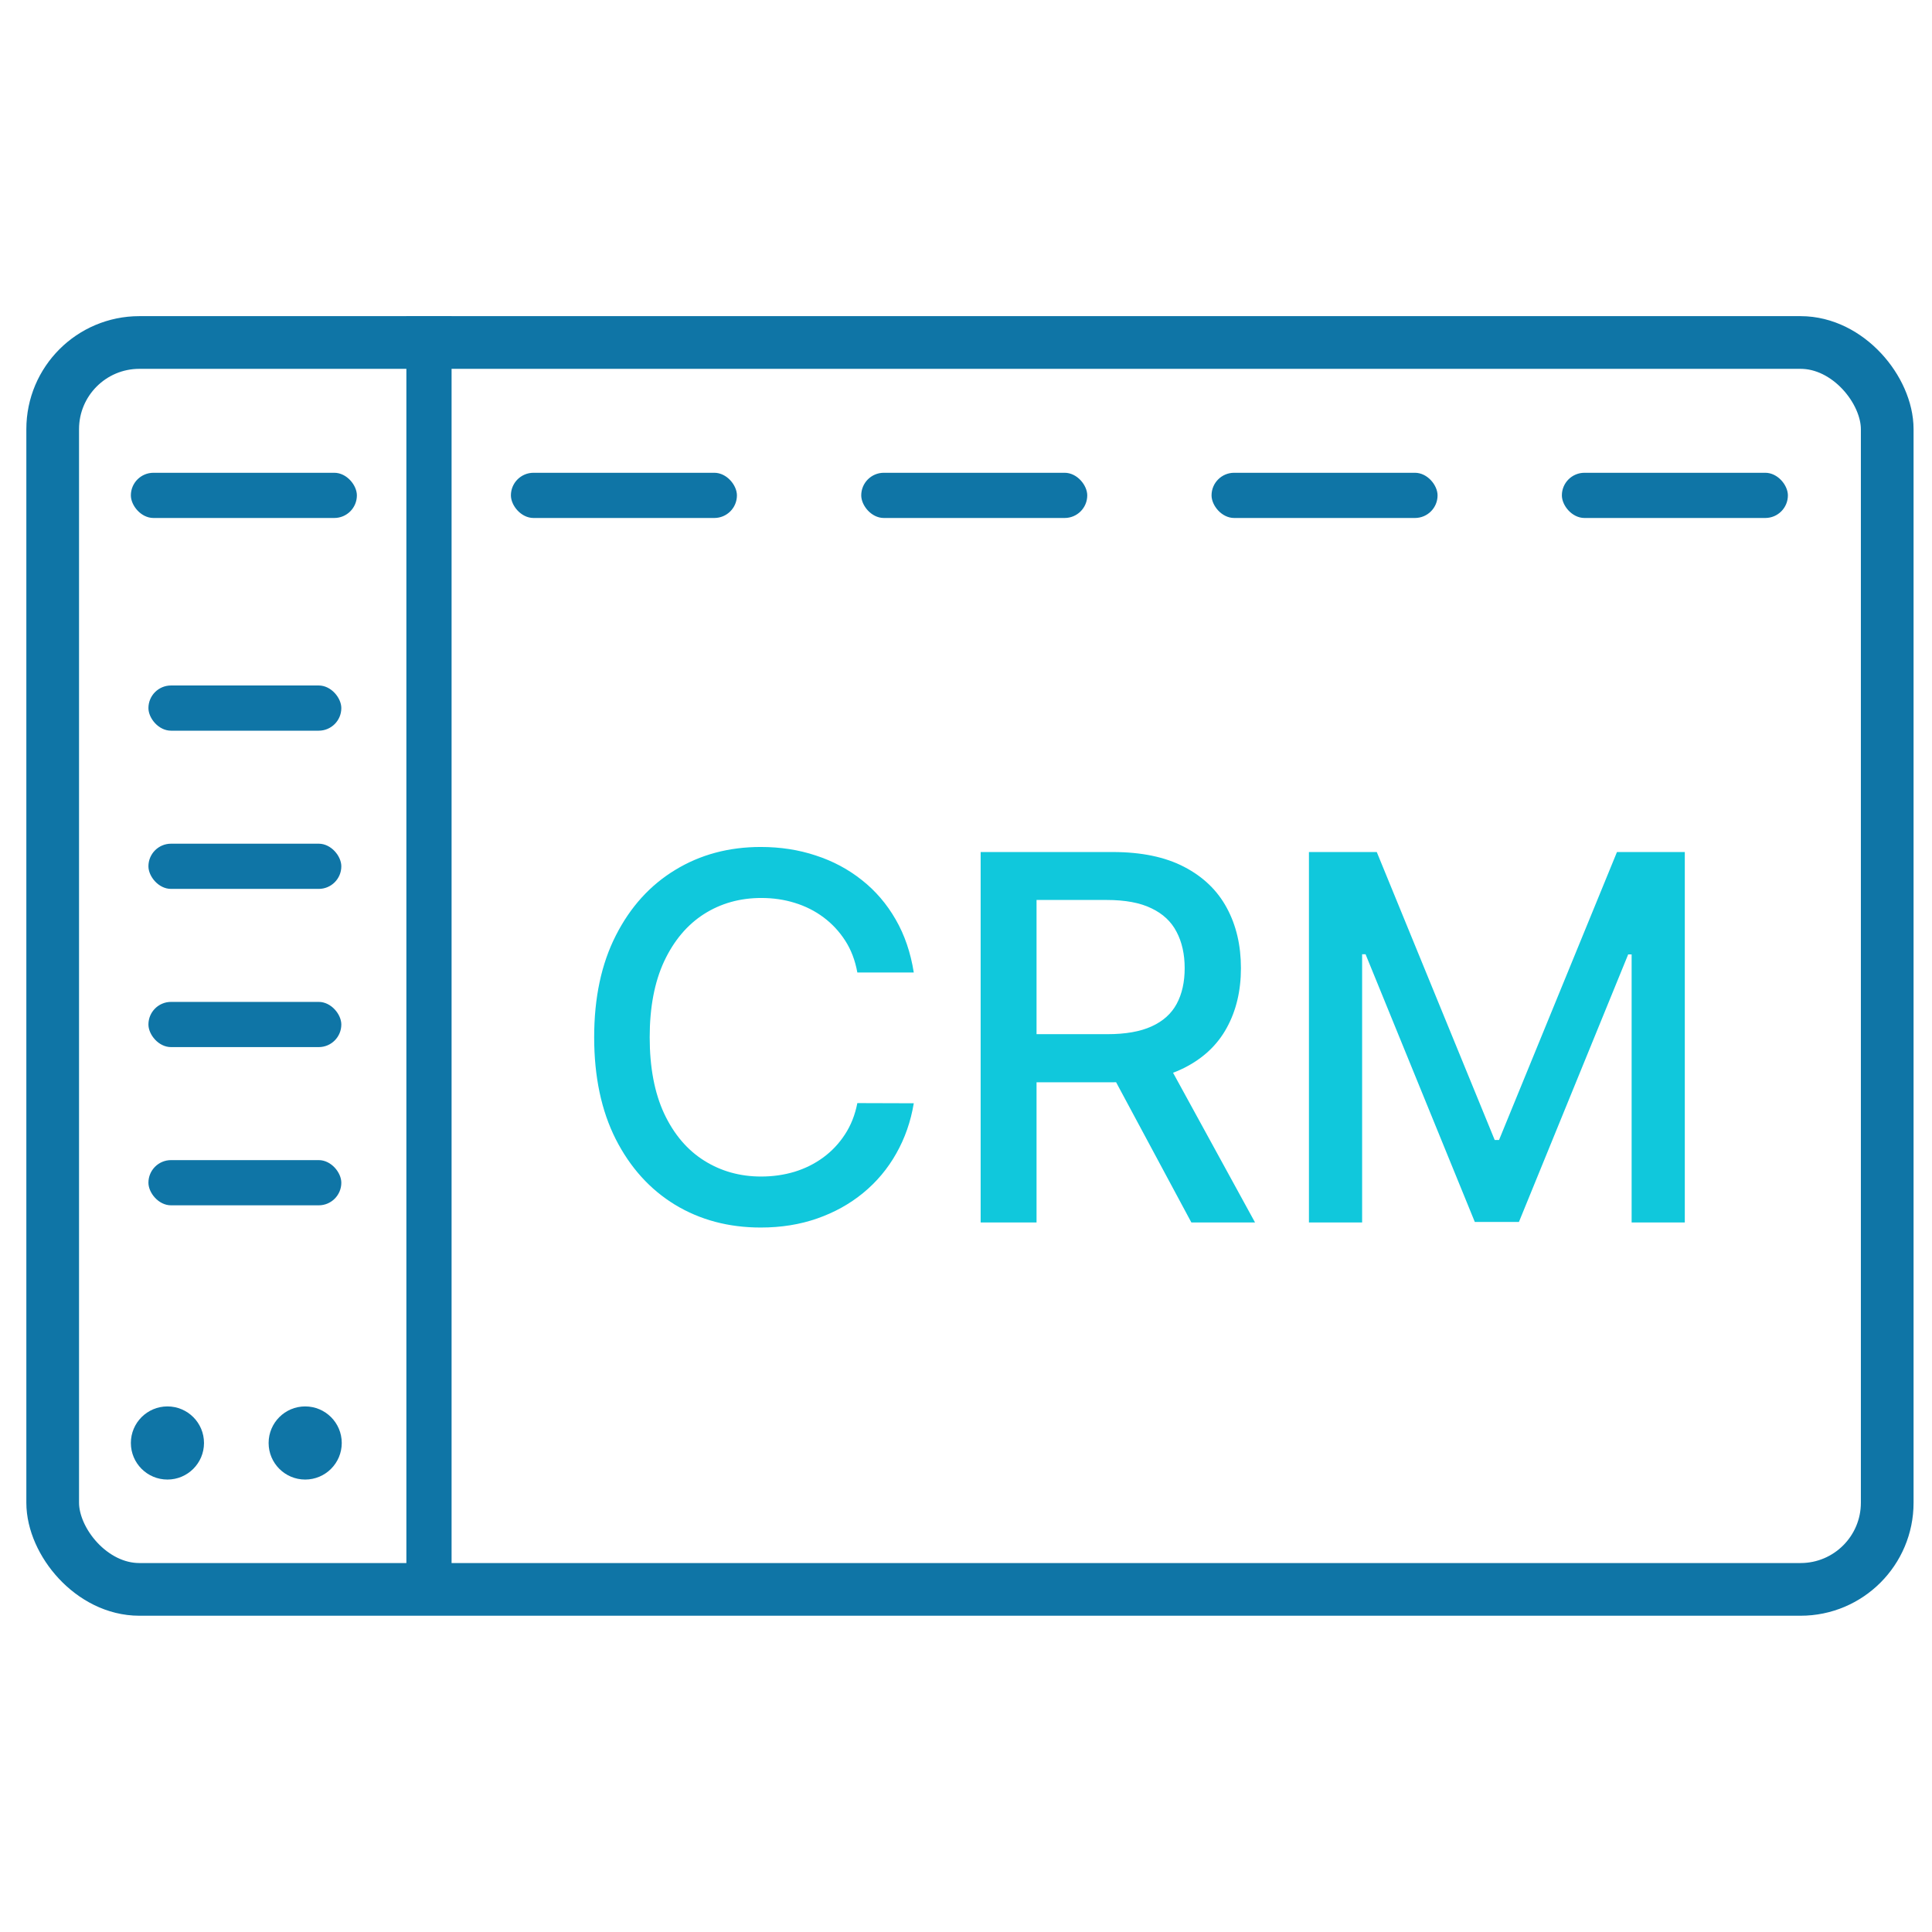
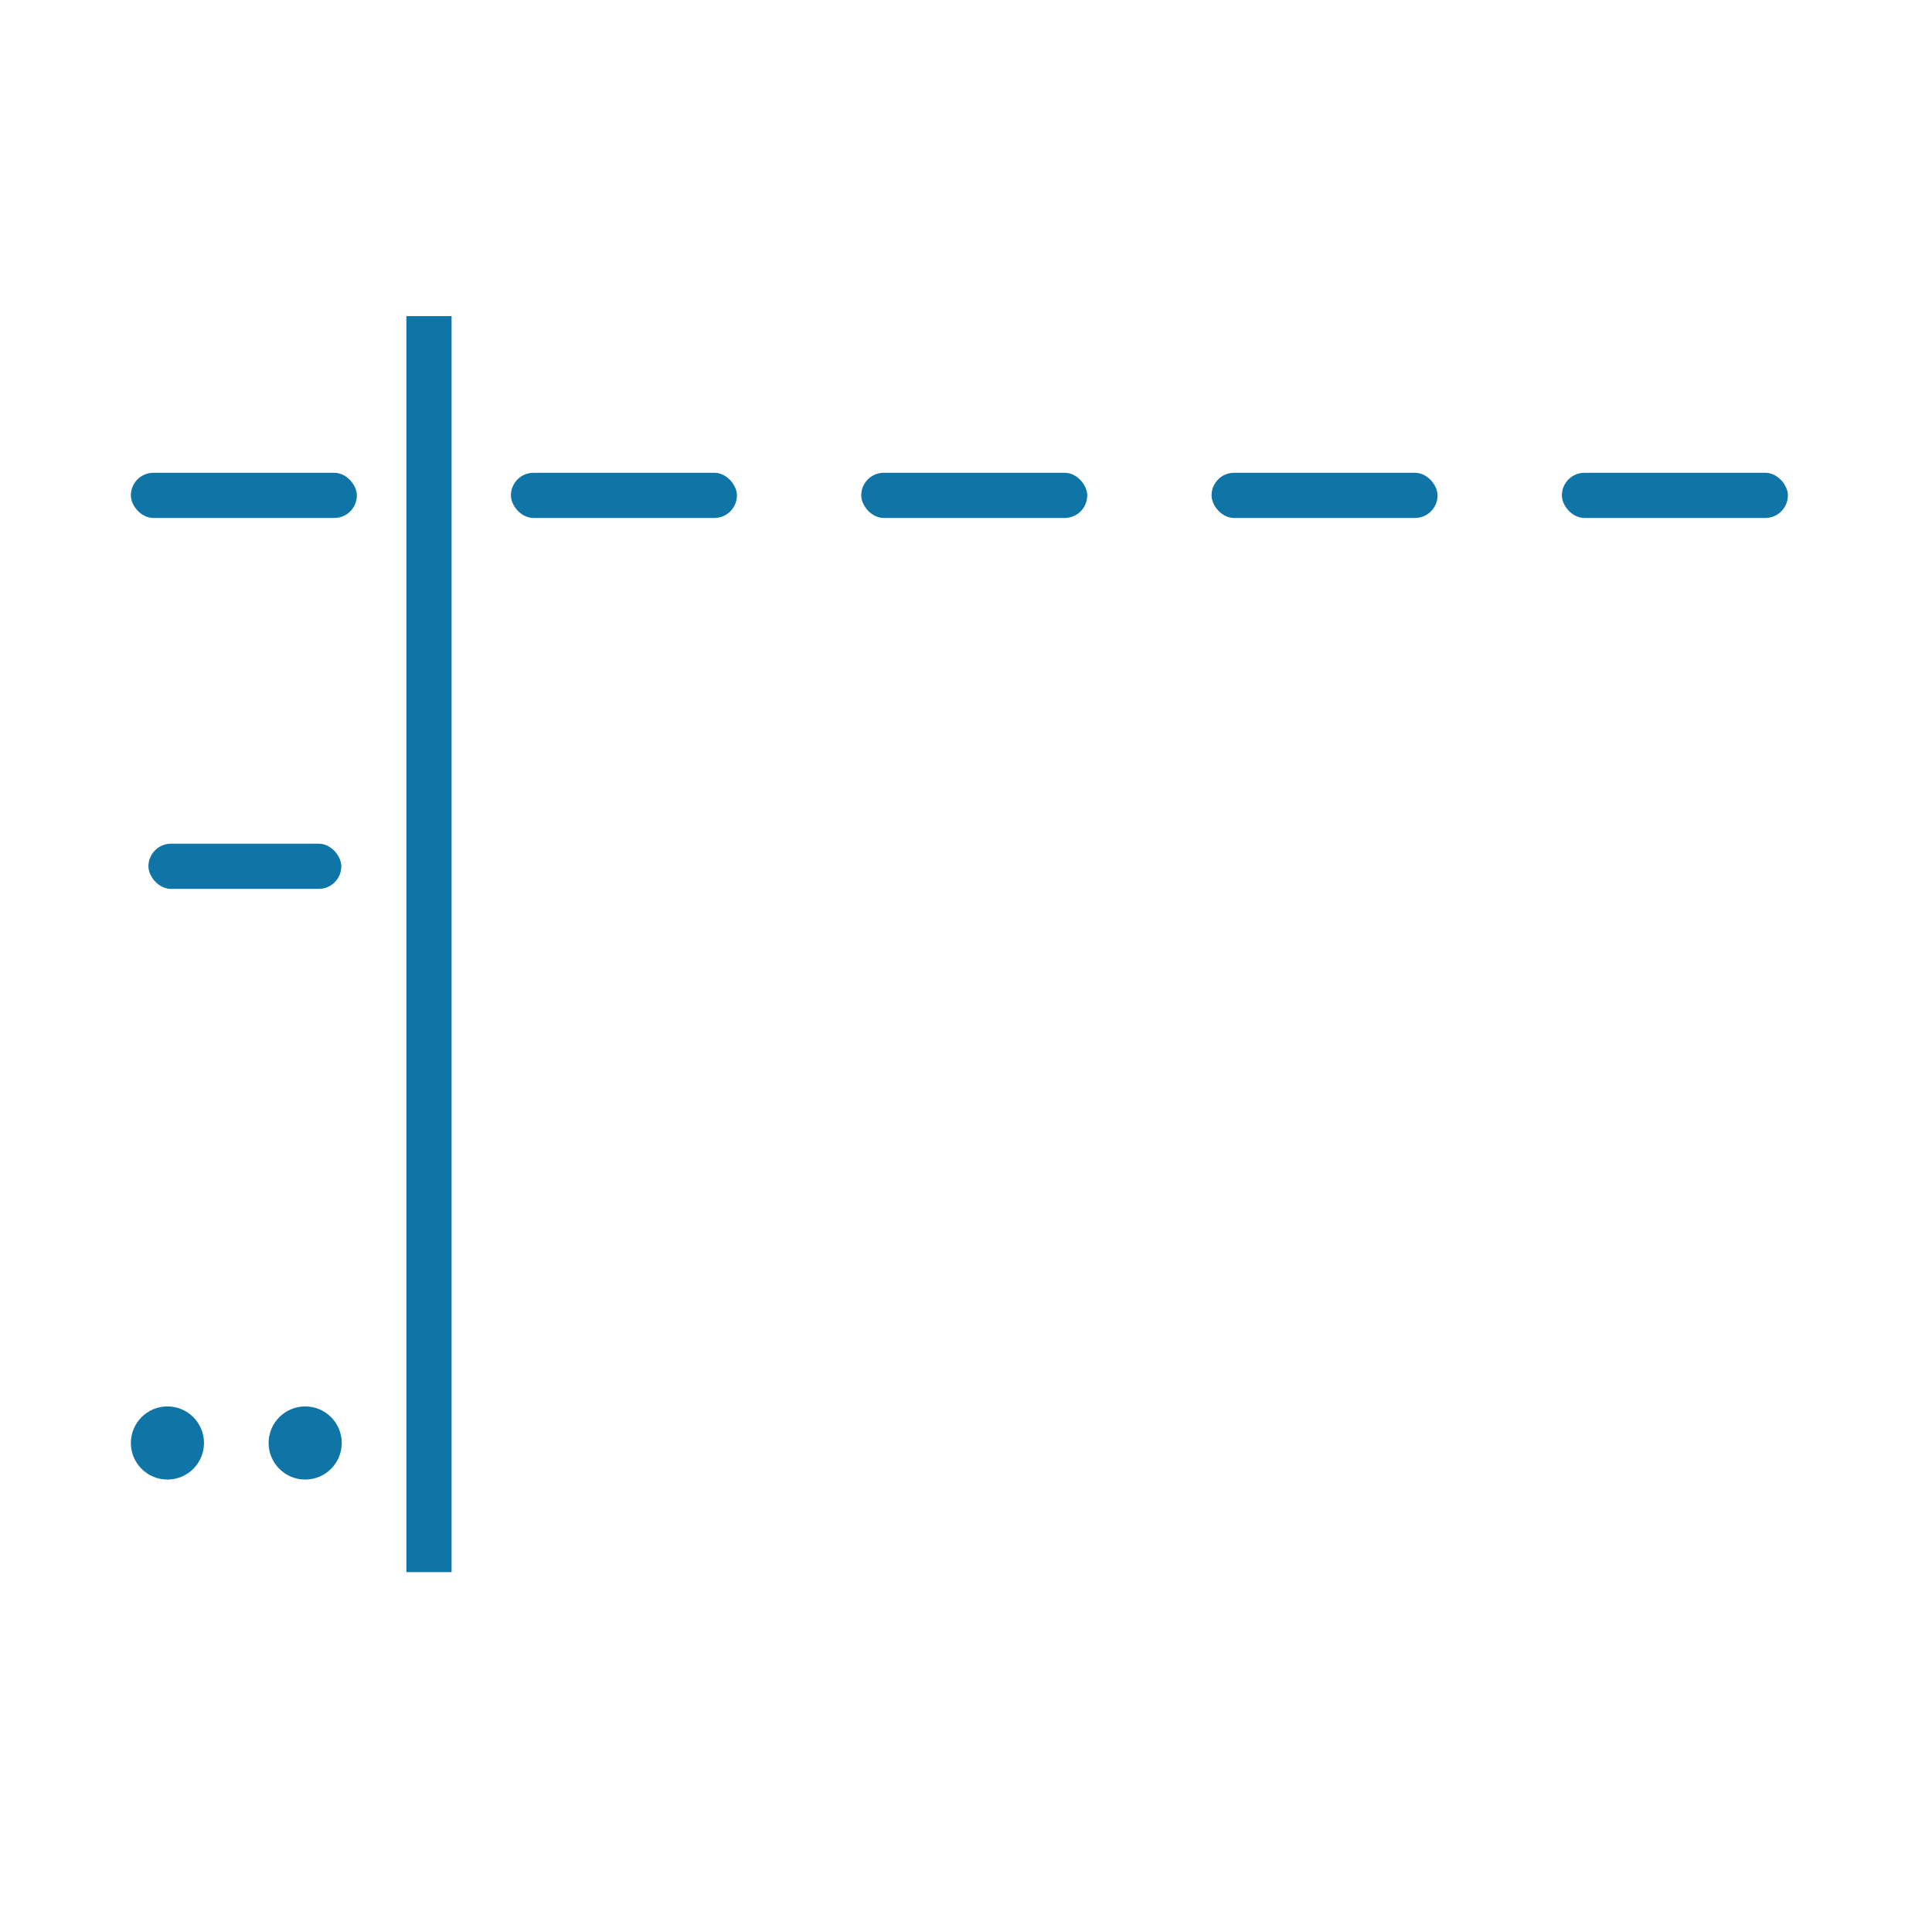
<svg xmlns="http://www.w3.org/2000/svg" width="220" height="220" viewBox="0 0 220 220" fill="none">
-   <path d="M104.053 110.74H97.627C97.379 109.367 96.92 108.158 96.247 107.115C95.574 106.071 94.75 105.186 93.775 104.458C92.8 103.73 91.709 103.181 90.5 102.81C89.306 102.439 88.036 102.254 86.69 102.254C84.26 102.254 82.083 102.865 80.161 104.087C78.252 105.309 76.742 107.101 75.629 109.463C74.531 111.825 73.982 114.708 73.982 118.113C73.982 121.546 74.531 124.443 75.629 126.805C76.742 129.167 78.259 130.952 80.181 132.16C82.104 133.369 84.266 133.973 86.669 133.973C88.001 133.973 89.264 133.794 90.459 133.437C91.667 133.067 92.759 132.524 93.734 131.81C94.709 131.096 95.533 130.224 96.206 129.194C96.892 128.151 97.366 126.956 97.627 125.611L104.053 125.631C103.71 127.705 103.044 129.613 102.055 131.357C101.08 133.087 99.824 134.584 98.286 135.847C96.762 137.097 95.018 138.065 93.054 138.751C91.091 139.438 88.949 139.781 86.628 139.781C82.976 139.781 79.721 138.916 76.865 137.186C74.009 135.442 71.757 132.95 70.11 129.709C68.476 126.469 67.659 122.603 67.659 118.113C67.659 113.61 68.483 109.744 70.13 106.518C71.778 103.277 74.03 100.792 76.886 99.062C79.742 97.318 82.989 96.446 86.628 96.446C88.866 96.446 90.953 96.769 92.889 97.414C94.839 98.046 96.59 98.979 98.142 100.215C99.693 101.437 100.977 102.934 101.993 104.705C103.009 106.463 103.696 108.474 104.053 110.74ZM111.668 139.204V97.022H126.704C129.972 97.022 132.684 97.585 134.84 98.711C137.009 99.837 138.629 101.396 139.7 103.387C140.771 105.364 141.307 107.65 141.307 110.246C141.307 112.827 140.765 115.099 139.68 117.063C138.609 119.013 136.989 120.53 134.819 121.615C132.663 122.7 129.951 123.242 126.683 123.242H115.293V117.763H126.107C128.166 117.763 129.841 117.468 131.132 116.878C132.437 116.287 133.391 115.429 133.995 114.303C134.599 113.177 134.901 111.825 134.901 110.246C134.901 108.653 134.592 107.273 133.975 106.106C133.37 104.938 132.416 104.046 131.112 103.428C129.821 102.796 128.125 102.481 126.024 102.481H118.033V139.204H111.668ZM132.492 120.173L142.913 139.204H135.663L125.448 120.173H132.492ZM149.051 97.022H156.775L170.204 129.812H170.698L184.127 97.022H191.851V139.204H185.796V108.68H185.404L172.964 139.143H167.938L155.498 108.66H155.107V139.204H149.051V97.022Z" fill="#10C8DC" />
-   <rect x="6" y="39" width="208.901" height="141.986" rx="9.868" stroke="#0F75A6" stroke-width="6" />
  <rect x="46.275" y="36" width="5.147" height="143.023" fill="#0F75A6" />
  <rect x="14.902" y="53.836" width="25.737" height="5.147" rx="2.574" fill="#0F75A6" />
-   <rect x="16.902" y="78.057" width="21.965" height="5.147" rx="2.574" fill="#0F75A6" />
  <rect x="16.902" y="96.073" width="21.965" height="5.147" rx="2.574" fill="#0F75A6" />
-   <rect x="16.902" y="114.088" width="21.965" height="5.147" rx="2.574" fill="#0F75A6" />
-   <rect x="16.902" y="132.104" width="21.965" height="5.147" rx="2.574" fill="#0F75A6" />
  <circle cx="19.066" cy="164.315" r="4.164" fill="#0F75A6" />
  <circle cx="34.752" cy="164.315" r="4.164" fill="#0F75A6" />
  <rect x="58.178" y="53.836" width="25.737" height="5.147" rx="2.574" fill="#0F75A6" />
  <rect x="98.07" y="53.836" width="25.737" height="5.147" rx="2.574" fill="#0F75A6" />
  <rect x="137.961" y="53.836" width="25.737" height="5.147" rx="2.574" fill="#0F75A6" />
  <rect x="177.853" y="53.836" width="25.737" height="5.147" rx="2.574" fill="#0F75A6" />
</svg>